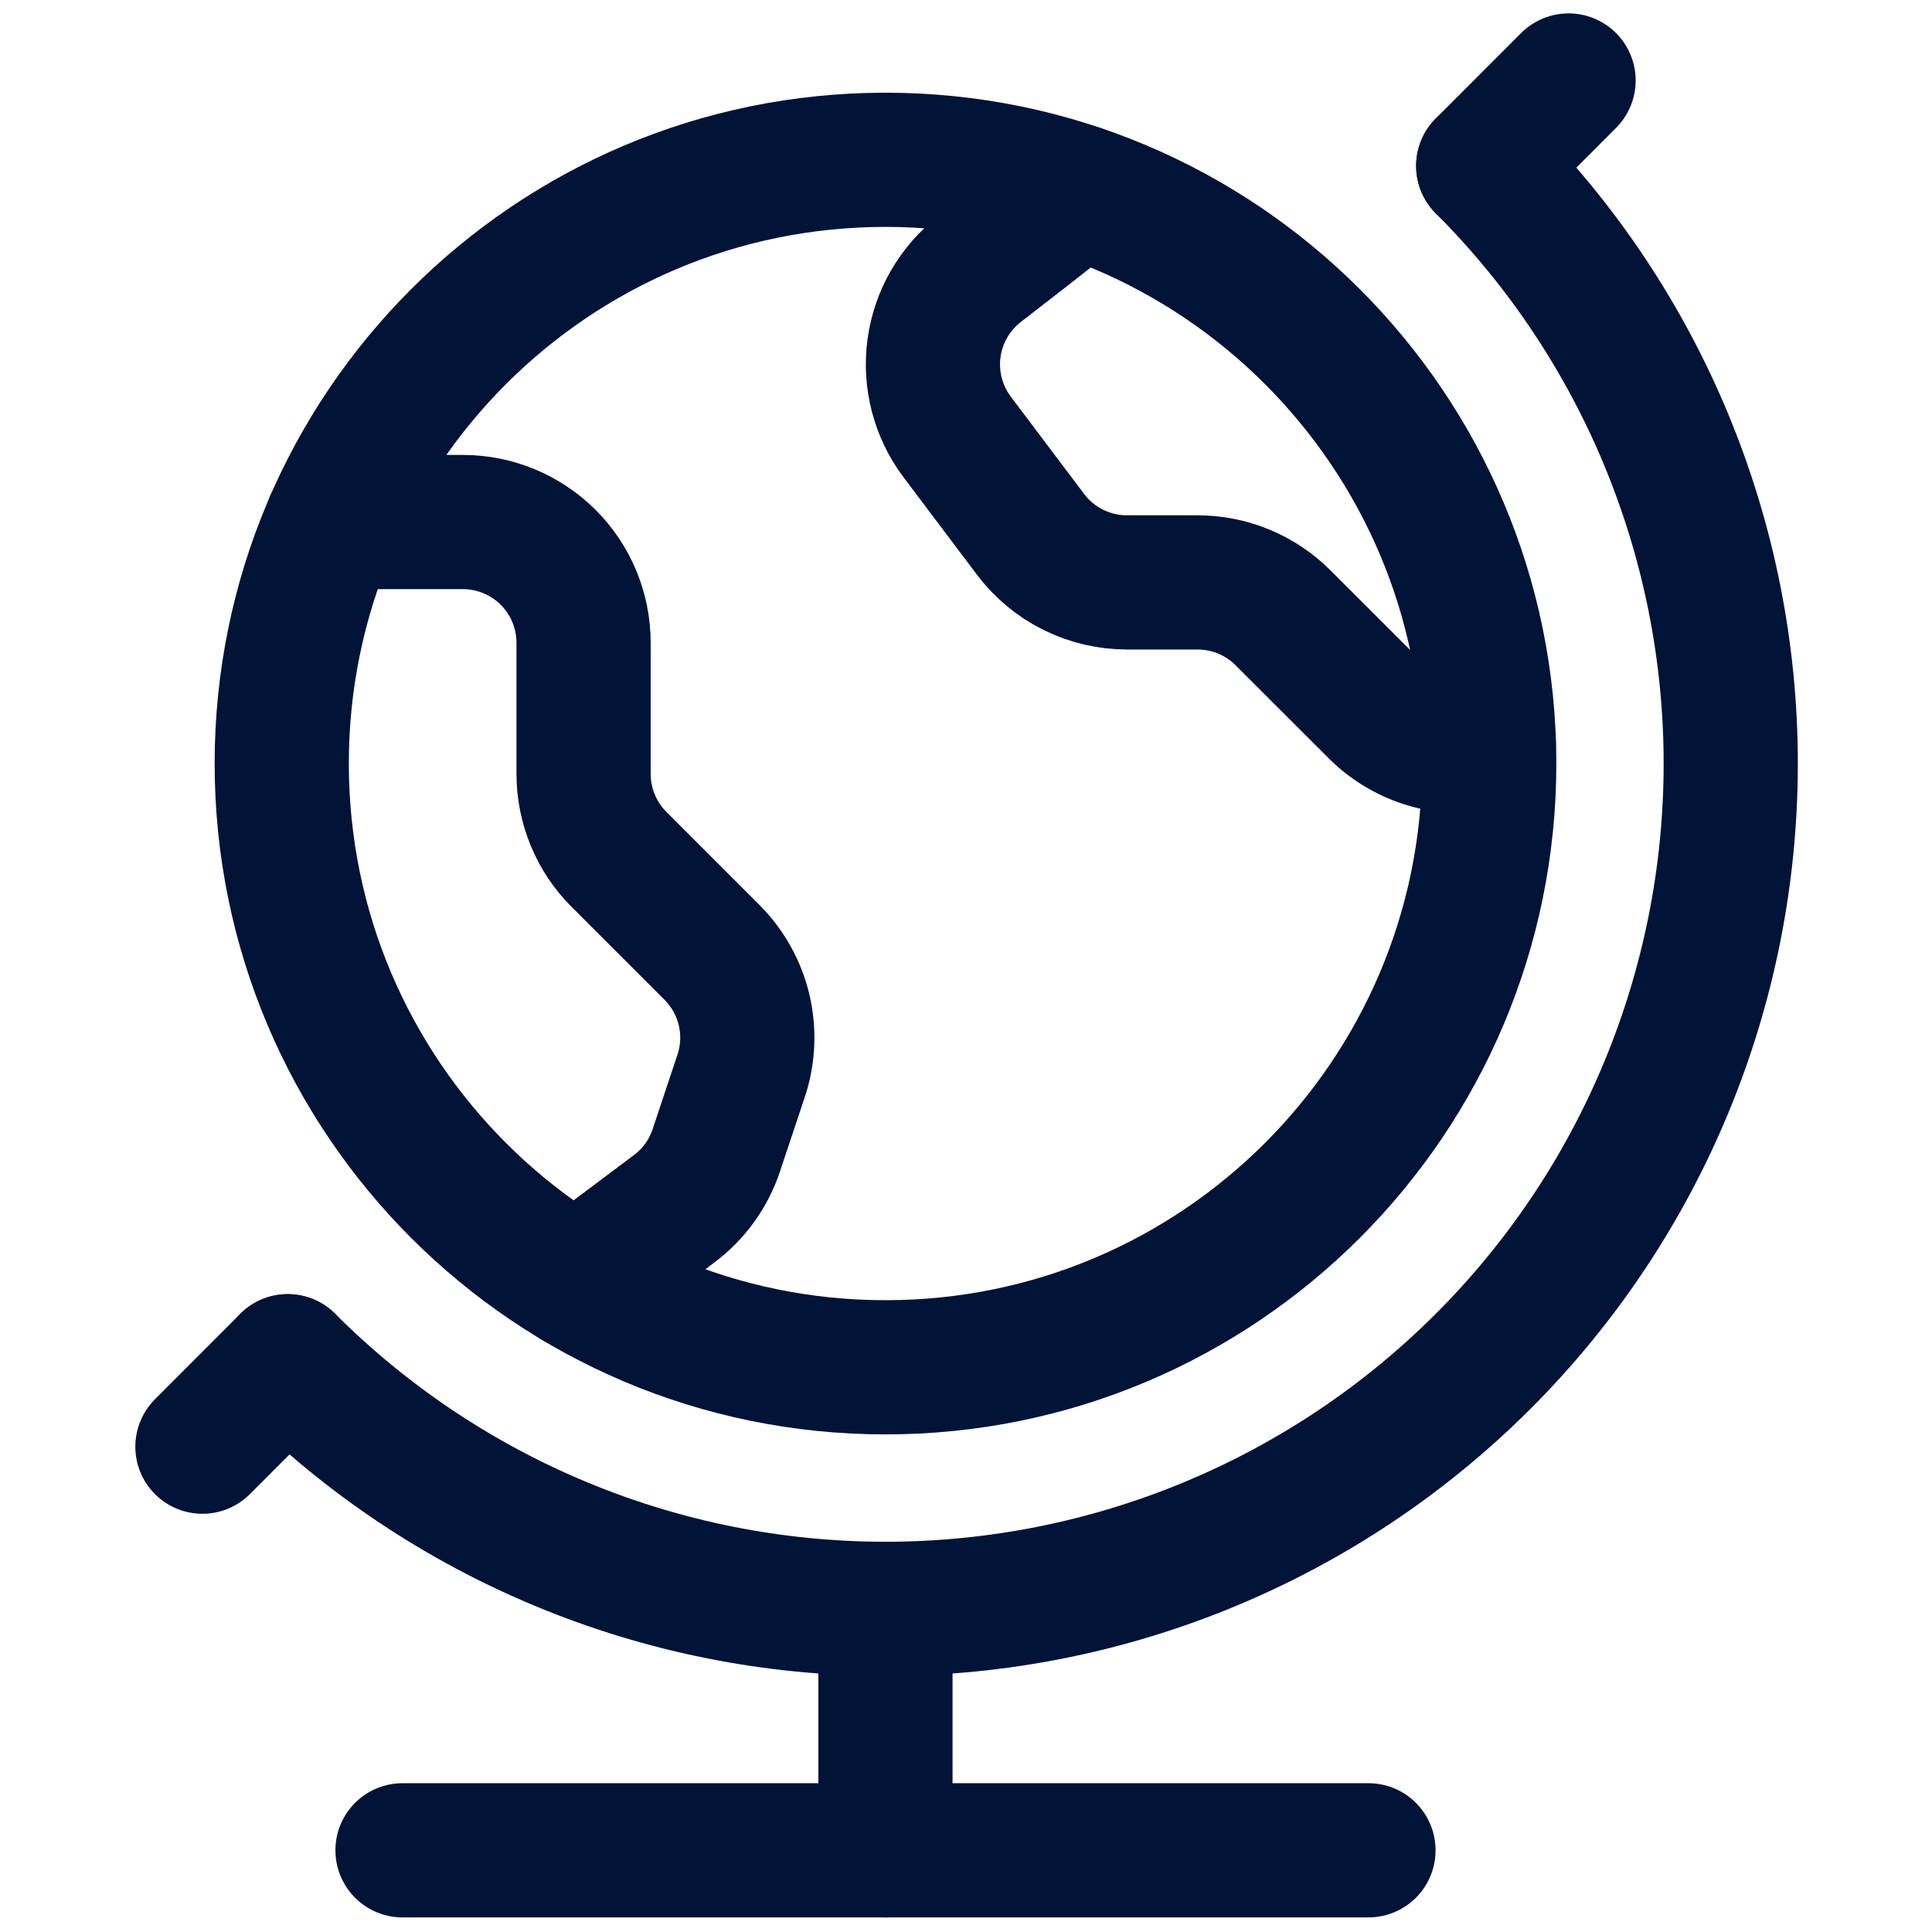
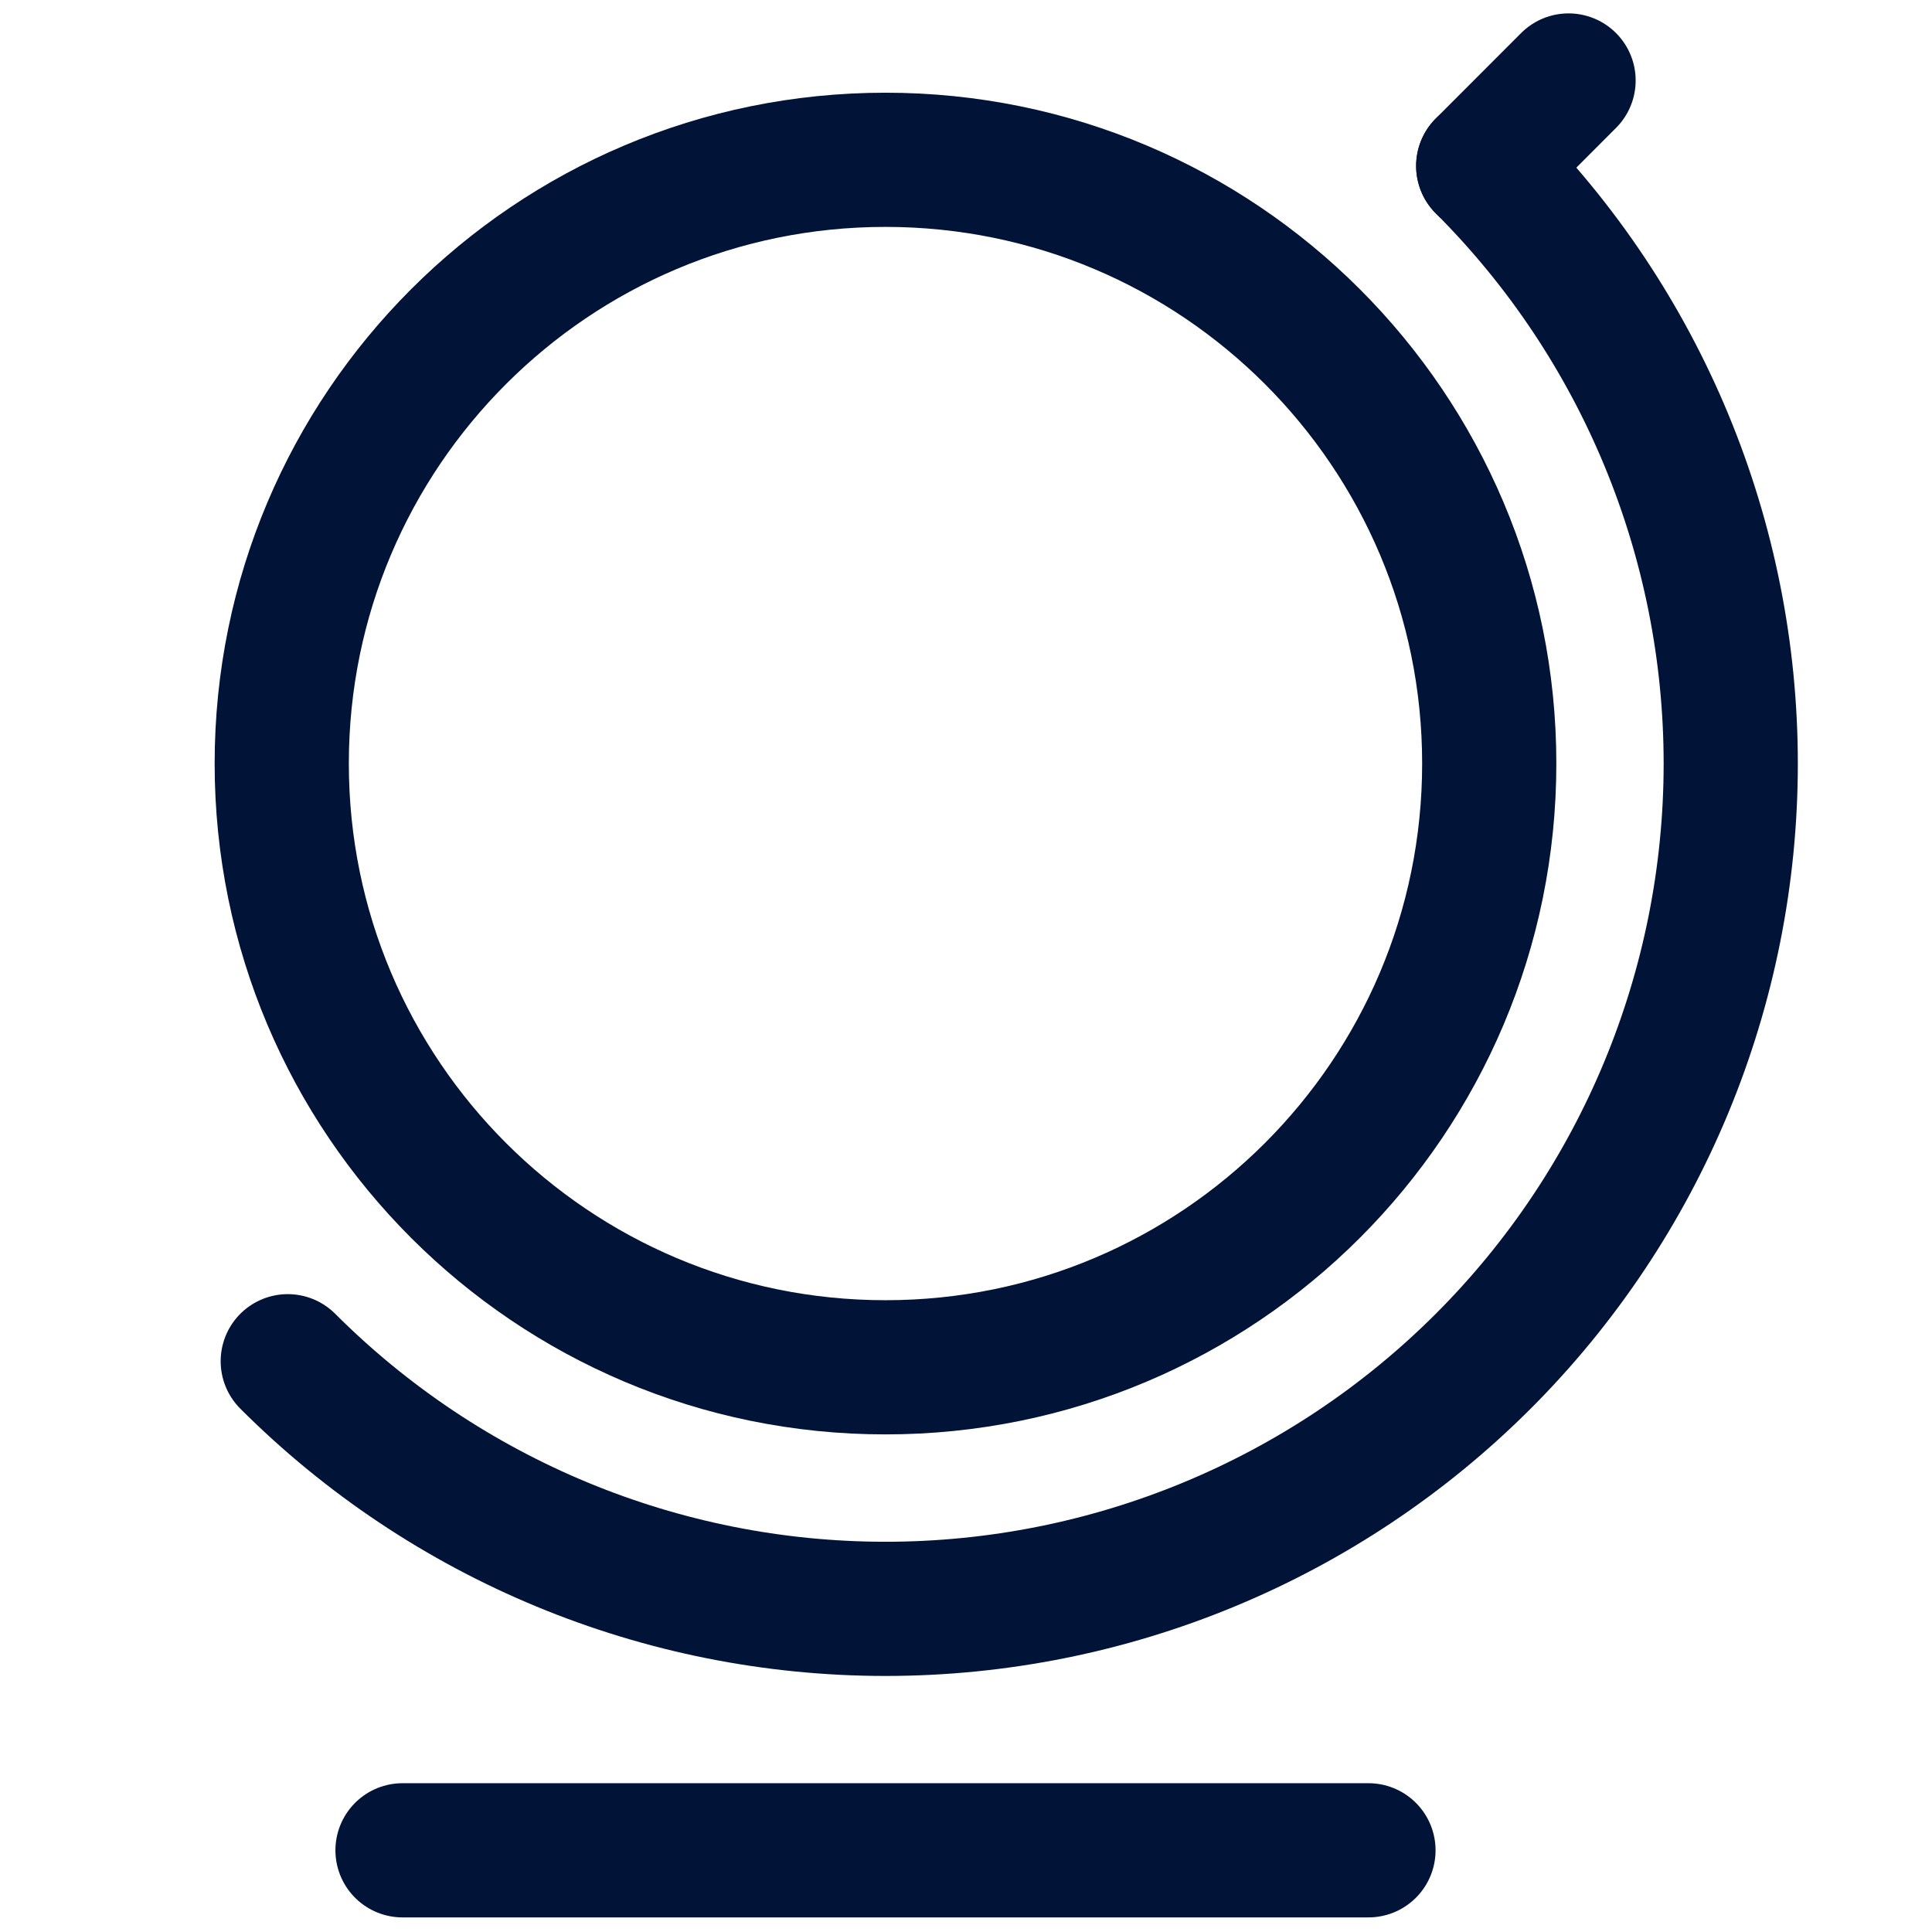
<svg xmlns="http://www.w3.org/2000/svg" width="35" height="35" viewBox="0 0 35 35" fill="none">
  <path d="M16.041 24.77C22.082 24.77 26.979 19.873 26.979 13.832C26.979 7.792 22.082 2.895 16.041 2.895C10.001 2.895 5.104 7.792 5.104 13.832C5.104 19.873 10.001 24.77 16.041 24.77Z" stroke="#011336" stroke-width="2.431" stroke-linecap="round" stroke-linejoin="round" />
  <path d="M26.87 3.006C29.741 5.877 31.354 9.772 31.354 13.834C31.354 17.895 29.741 21.79 26.869 24.661C23.997 27.533 20.102 29.146 16.041 29.146C11.98 29.146 8.085 27.532 5.213 24.66" stroke="#011336" stroke-width="2.431" stroke-linecap="round" stroke-linejoin="round" />
  <path d="M28.416 1.458L26.87 3.006" stroke="#011336" stroke-width="2.431" stroke-linecap="round" stroke-linejoin="round" />
-   <path d="M5.213 24.66L3.667 26.208" stroke="#011336" stroke-width="2.431" stroke-linecap="round" stroke-linejoin="round" />
-   <path d="M16.041 29.145V33.52" stroke="#011336" stroke-width="2.431" stroke-linecap="round" stroke-linejoin="round" />
  <path d="M7.292 33.52H24.791" stroke="#011336" stroke-width="2.431" stroke-linecap="round" stroke-linejoin="round" />
-   <path d="M6.014 9.457H8.385C8.965 9.457 9.521 9.688 9.932 10.098C10.342 10.508 10.572 11.065 10.572 11.645V14.02C10.572 14.308 10.629 14.592 10.739 14.858C10.848 15.123 11.009 15.364 11.213 15.568L12.897 17.252C13.184 17.539 13.386 17.901 13.48 18.296C13.573 18.692 13.555 19.105 13.426 19.491L12.976 20.841C12.835 21.263 12.569 21.632 12.213 21.898L10.44 23.228" stroke="#011336" stroke-width="2.431" stroke-linecap="round" stroke-linejoin="round" />
-   <path d="M19.541 3.469C18.948 3.943 18.315 4.435 17.754 4.868C17.298 5.219 16.999 5.735 16.921 6.305C16.843 6.875 16.993 7.453 17.338 7.913L18.666 9.676C18.87 9.948 19.134 10.168 19.438 10.32C19.742 10.472 20.077 10.551 20.416 10.551H21.698C22.278 10.552 22.834 10.782 23.244 11.193L24.929 12.877C25.191 13.14 25.517 13.331 25.874 13.433C26.231 13.535 26.608 13.545 26.97 13.46" stroke="#011336" stroke-width="2.431" stroke-linecap="round" stroke-linejoin="round" />
</svg>